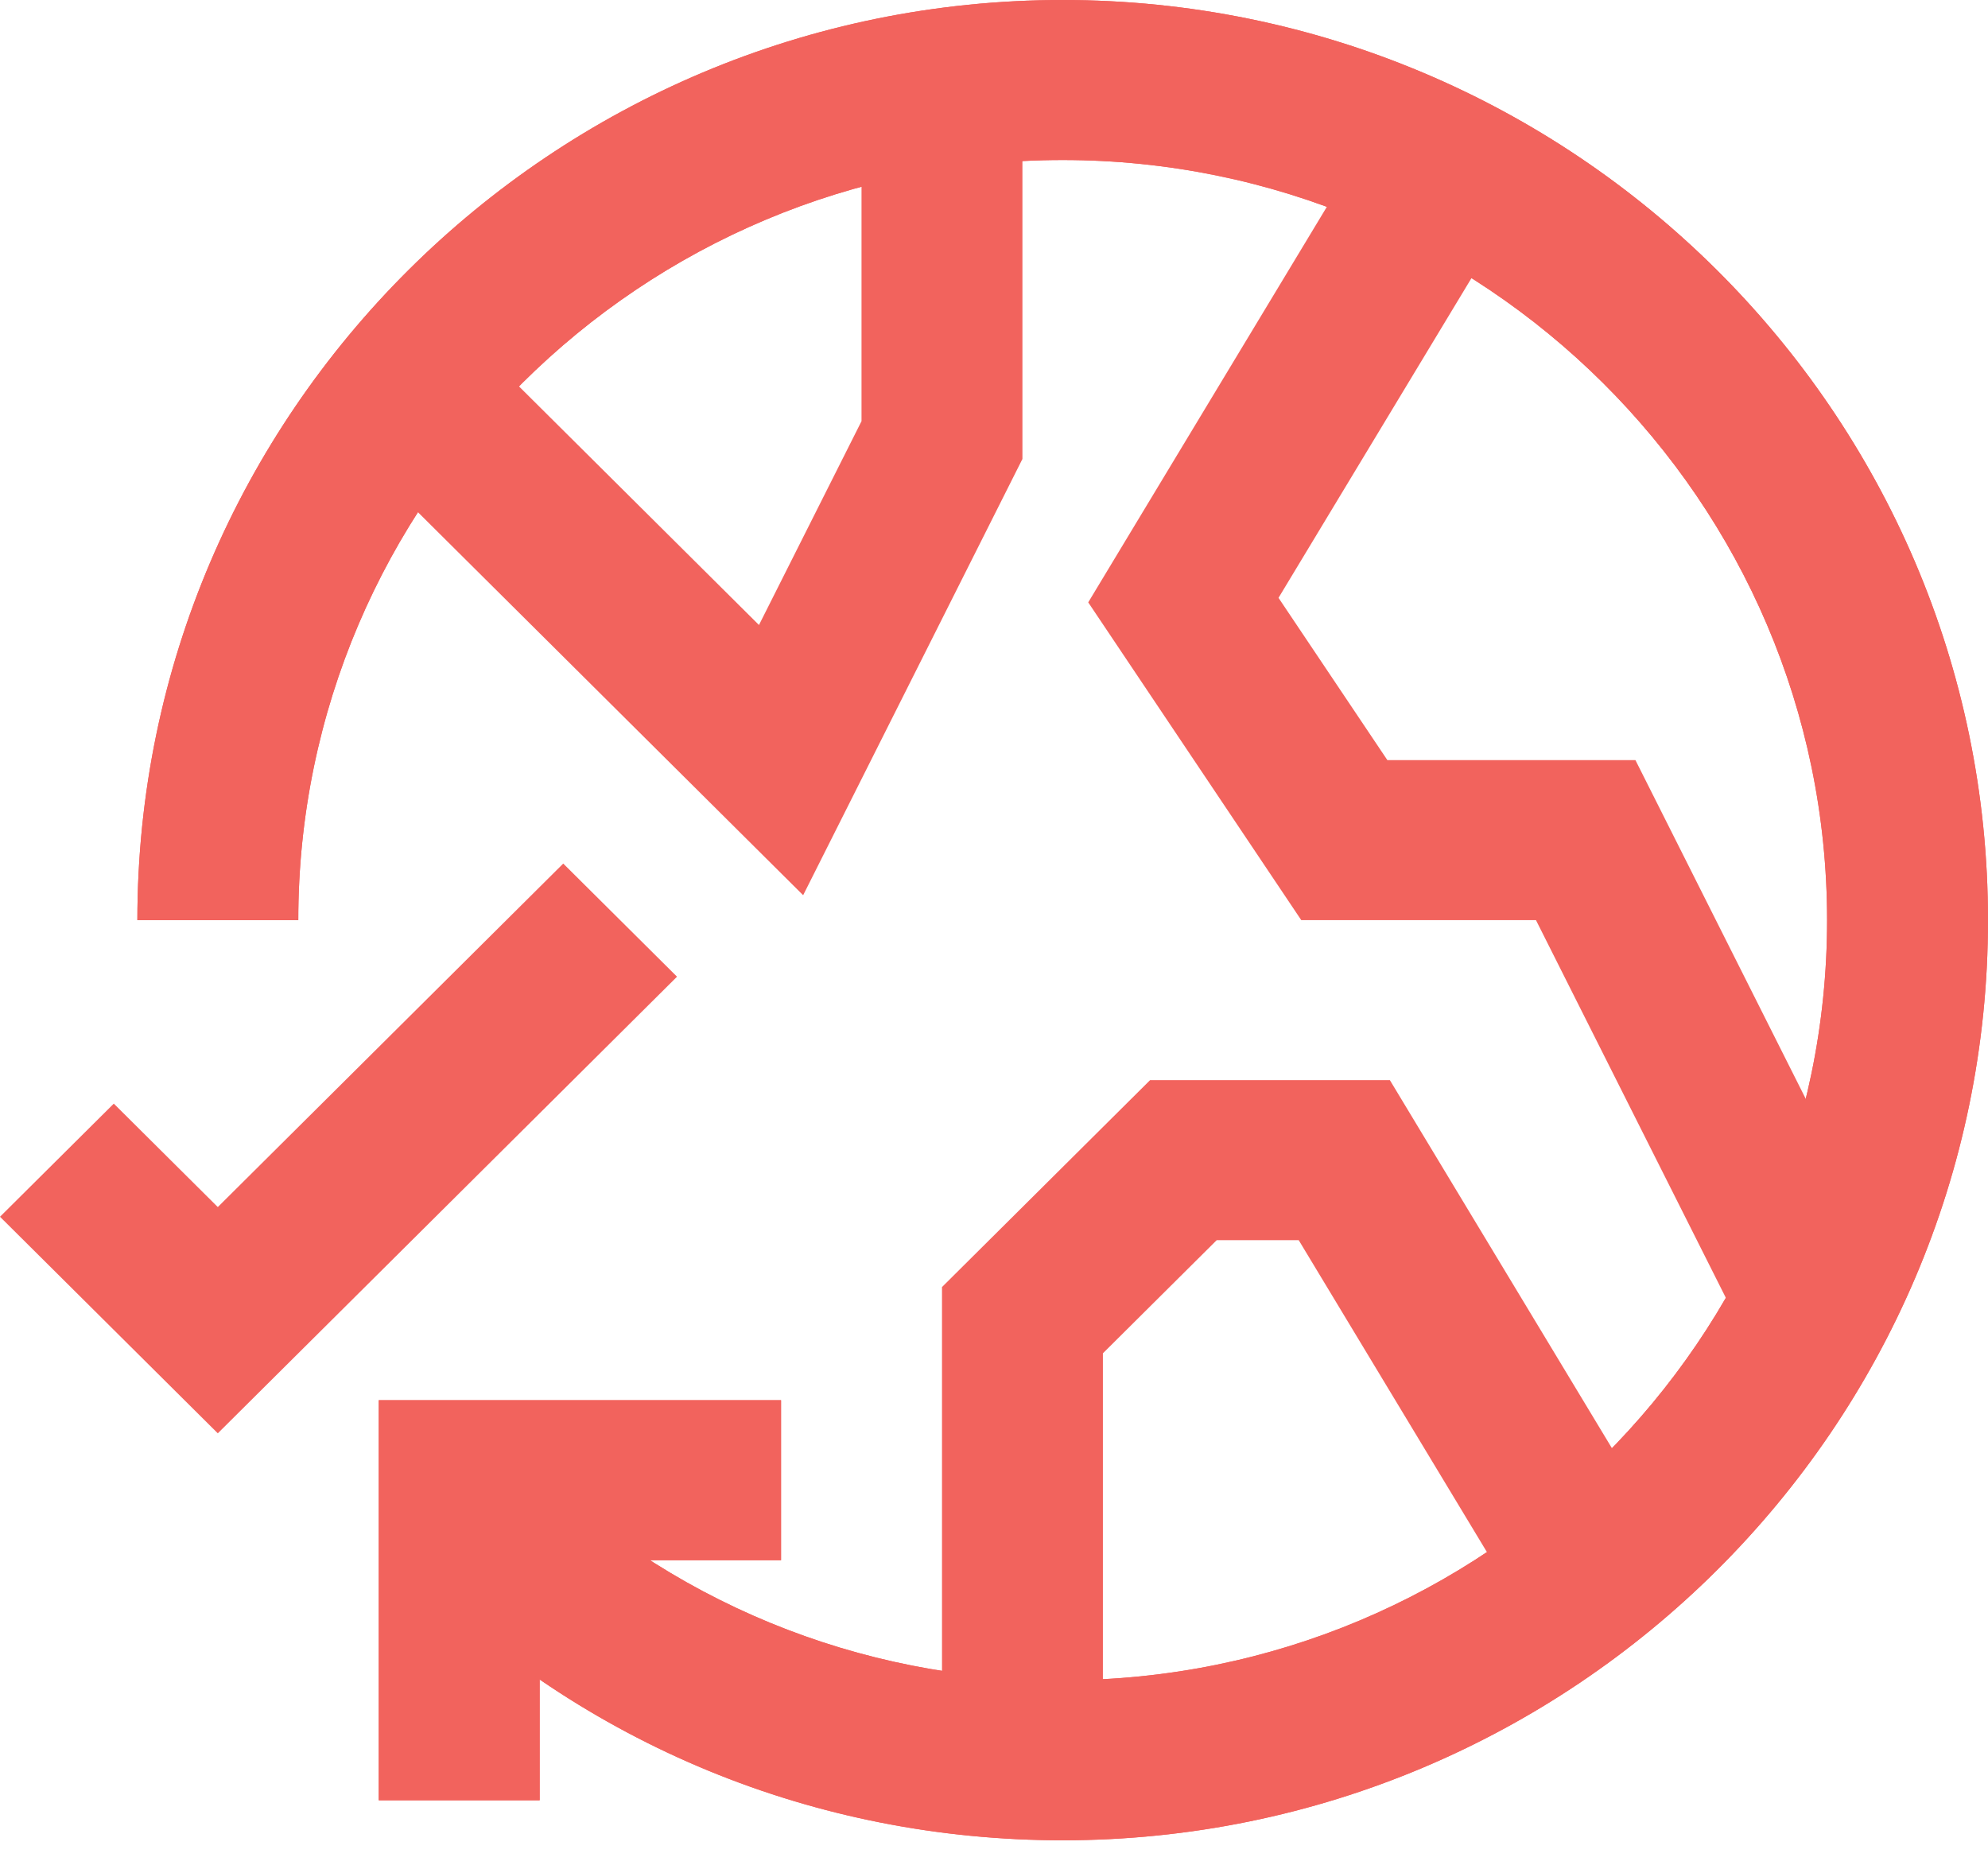
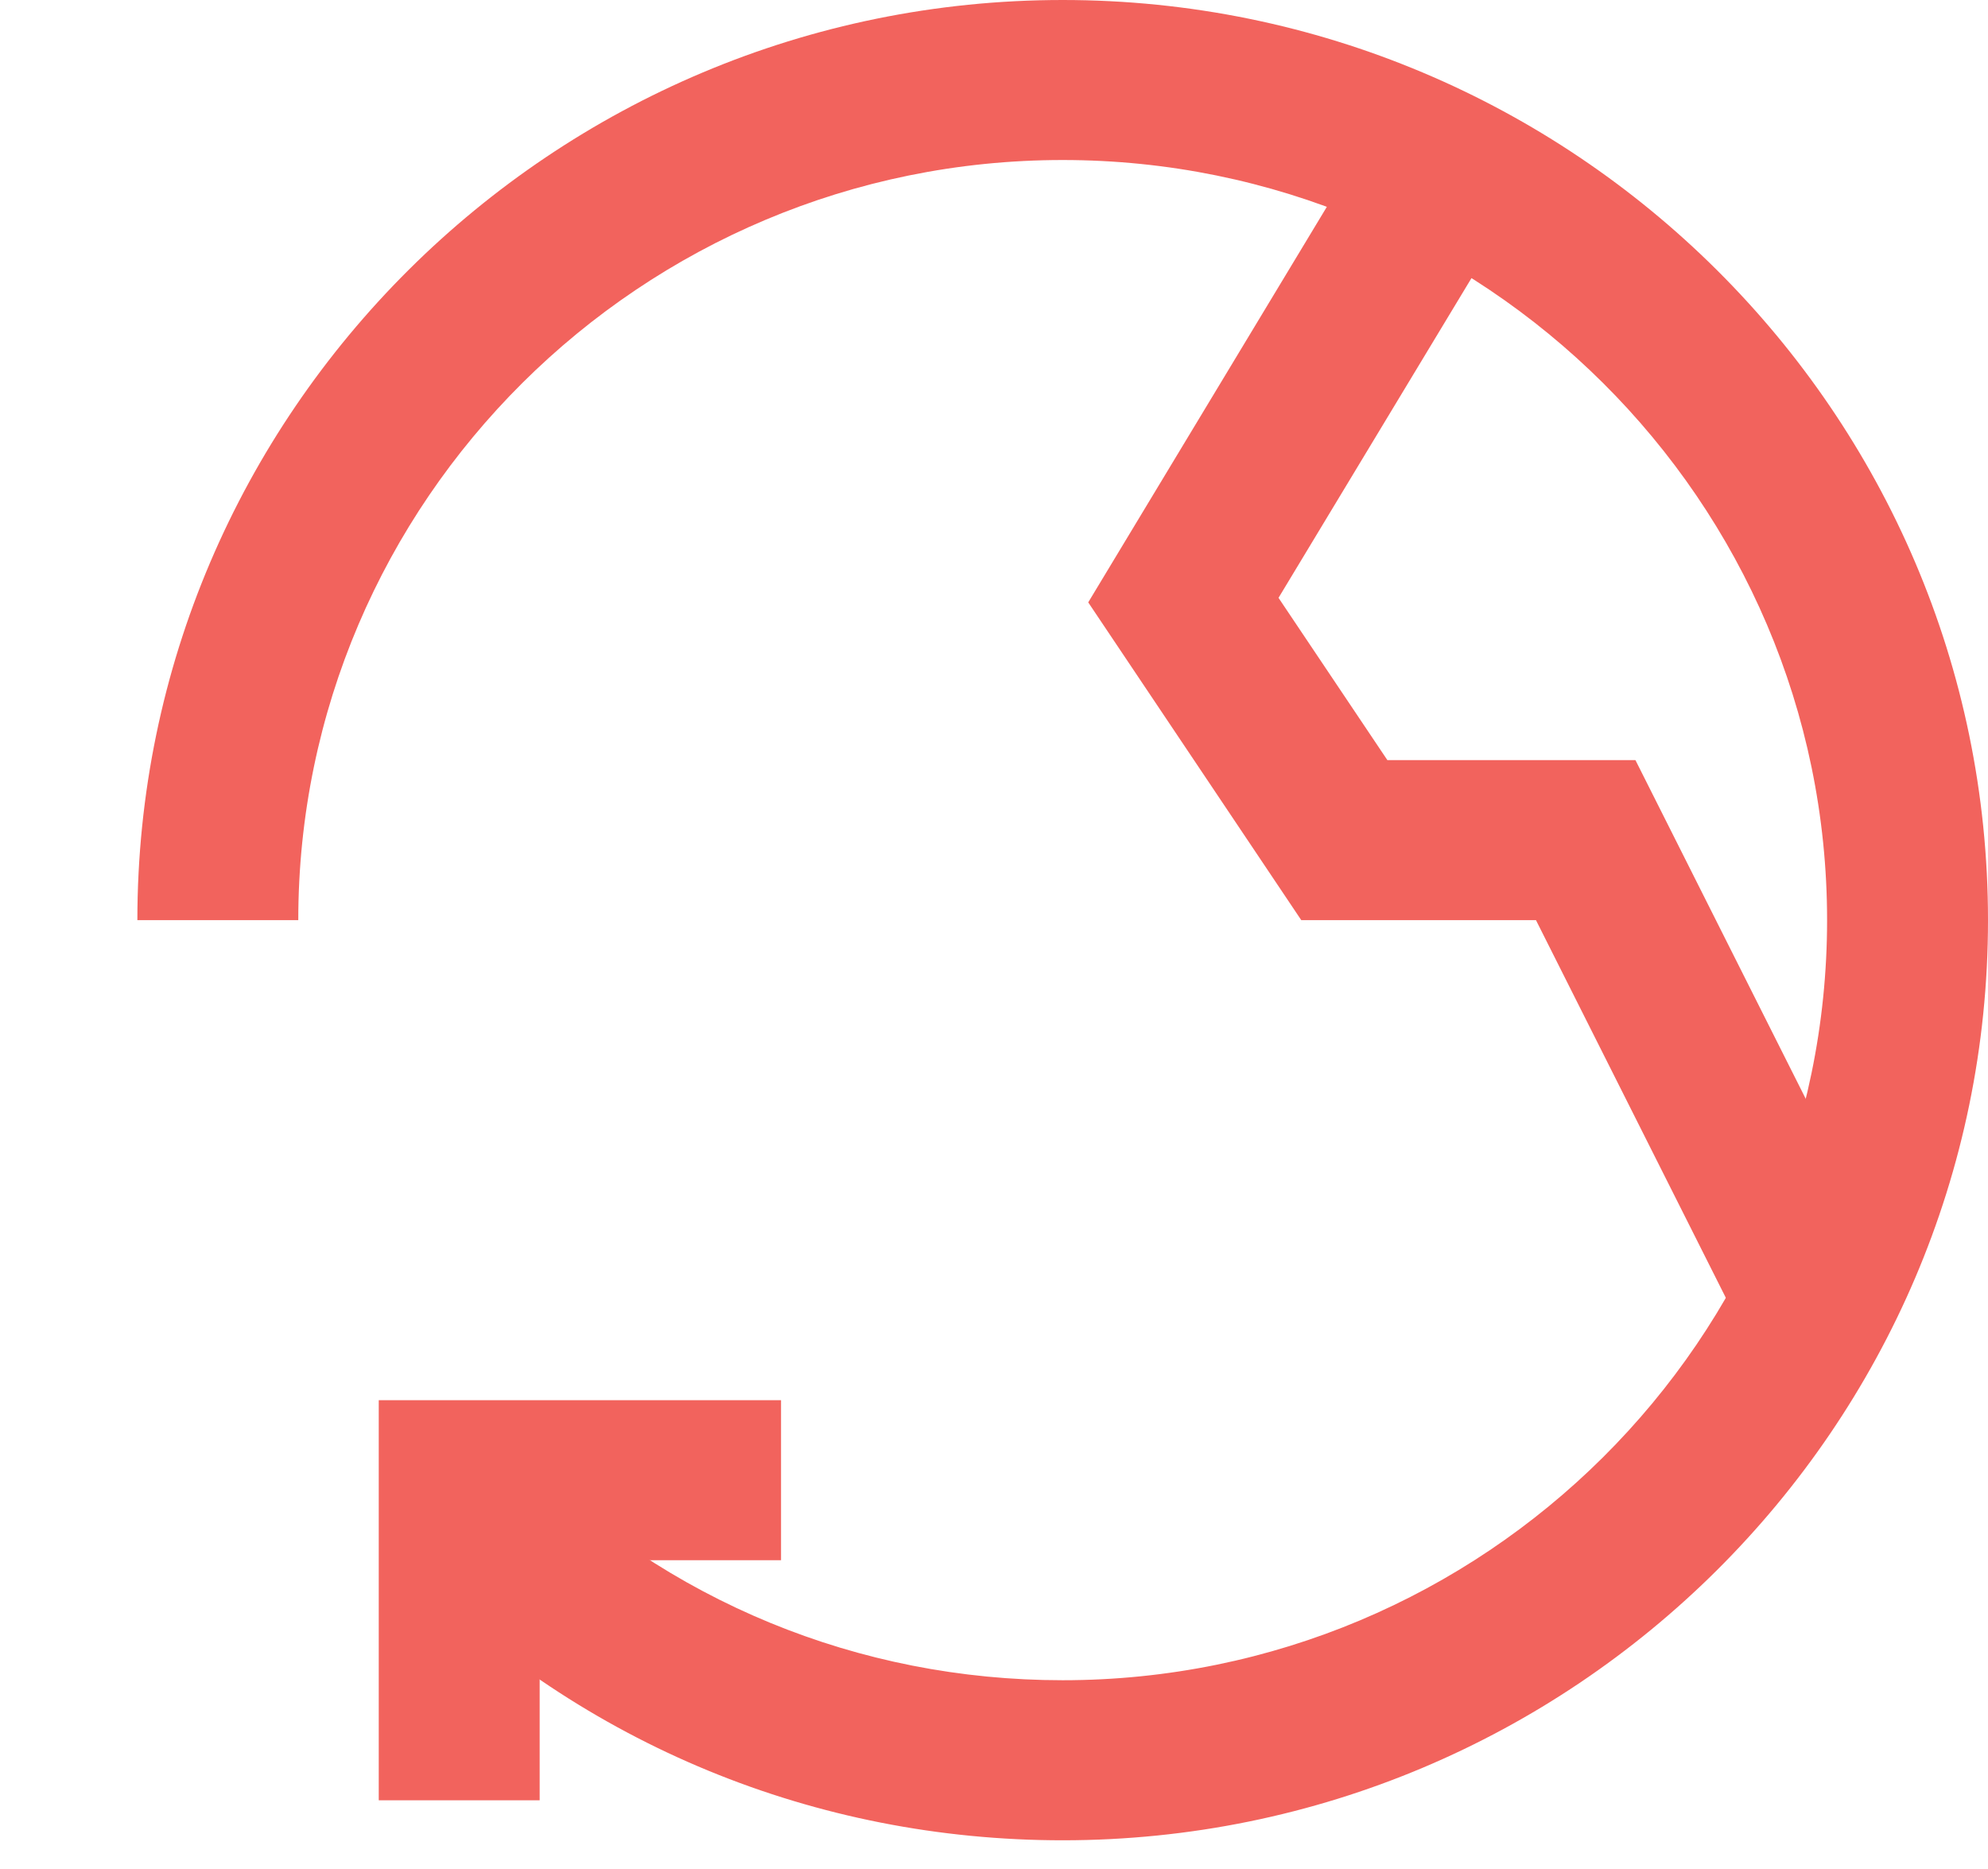
<svg xmlns="http://www.w3.org/2000/svg" width="50" height="47" viewBox="0 0 50 47" fill="none">
-   <path fill-rule="evenodd" clip-rule="evenodd" d="M13.573 45.272H9.526V35.211H19.644V39.235H13.573V45.272Z" fill="#F2635D" />
  <path fill-rule="evenodd" clip-rule="evenodd" d="M26.727 46.278C20.512 46.278 14.668 43.871 10.271 39.501L13.133 36.655C16.765 40.265 21.593 42.253 26.727 42.253C37.328 42.253 45.953 33.678 45.953 23.139C45.953 12.599 37.328 4.024 26.727 4.024C16.127 4.024 7.502 12.599 7.502 23.139H3.455C3.455 10.381 13.896 0 26.727 0C39.559 0 50 10.381 50 23.139C50 35.897 39.559 46.278 26.727 46.278Z" fill="#F2635D" />
  <path fill-rule="evenodd" clip-rule="evenodd" d="M13.573 45.272H9.526V35.211H19.644V39.235H13.573V45.272Z" fill="#F2635D" />
-   <path fill-rule="evenodd" clip-rule="evenodd" d="M26.727 46.278C20.512 46.278 14.668 43.871 10.271 39.501L13.133 36.655C16.765 40.265 21.593 42.253 26.727 42.253C37.328 42.253 45.953 33.678 45.953 23.139C45.953 12.599 37.328 4.024 26.727 4.024C16.127 4.024 7.502 12.599 7.502 23.139H3.455C3.455 10.381 13.896 0 26.727 0C39.559 0 50 10.381 50 23.139C50 35.897 39.559 46.278 26.727 46.278Z" fill="#F2635D" />
-   <path fill-rule="evenodd" clip-rule="evenodd" d="M5.478 36.044L0 30.598L2.862 27.753L5.478 30.354L14.166 21.716L17.028 24.561L5.478 36.044Z" fill="#F2635D" />
-   <path fill-rule="evenodd" clip-rule="evenodd" d="M20.2 22.512L10.118 12.489L12.98 9.644L19.089 15.717L21.668 10.591V3.018H25.715V11.542L20.2 22.512Z" fill="#F2635D" />
  <path fill-rule="evenodd" clip-rule="evenodd" d="M44.142 34.099L38.631 23.139H32.728L27.37 15.148L34.099 3.995L37.569 6.066L32.156 15.034L34.894 19.115H41.133L47.763 32.299L44.142 34.099Z" fill="#F2635D" />
-   <path fill-rule="evenodd" clip-rule="evenodd" d="M27.739 44.049H23.692V32.366L28.925 27.163H34.957L41.617 38.2L38.146 40.271L32.664 31.187H30.601L27.739 34.032V44.049Z" fill="#F2635D" />
</svg>